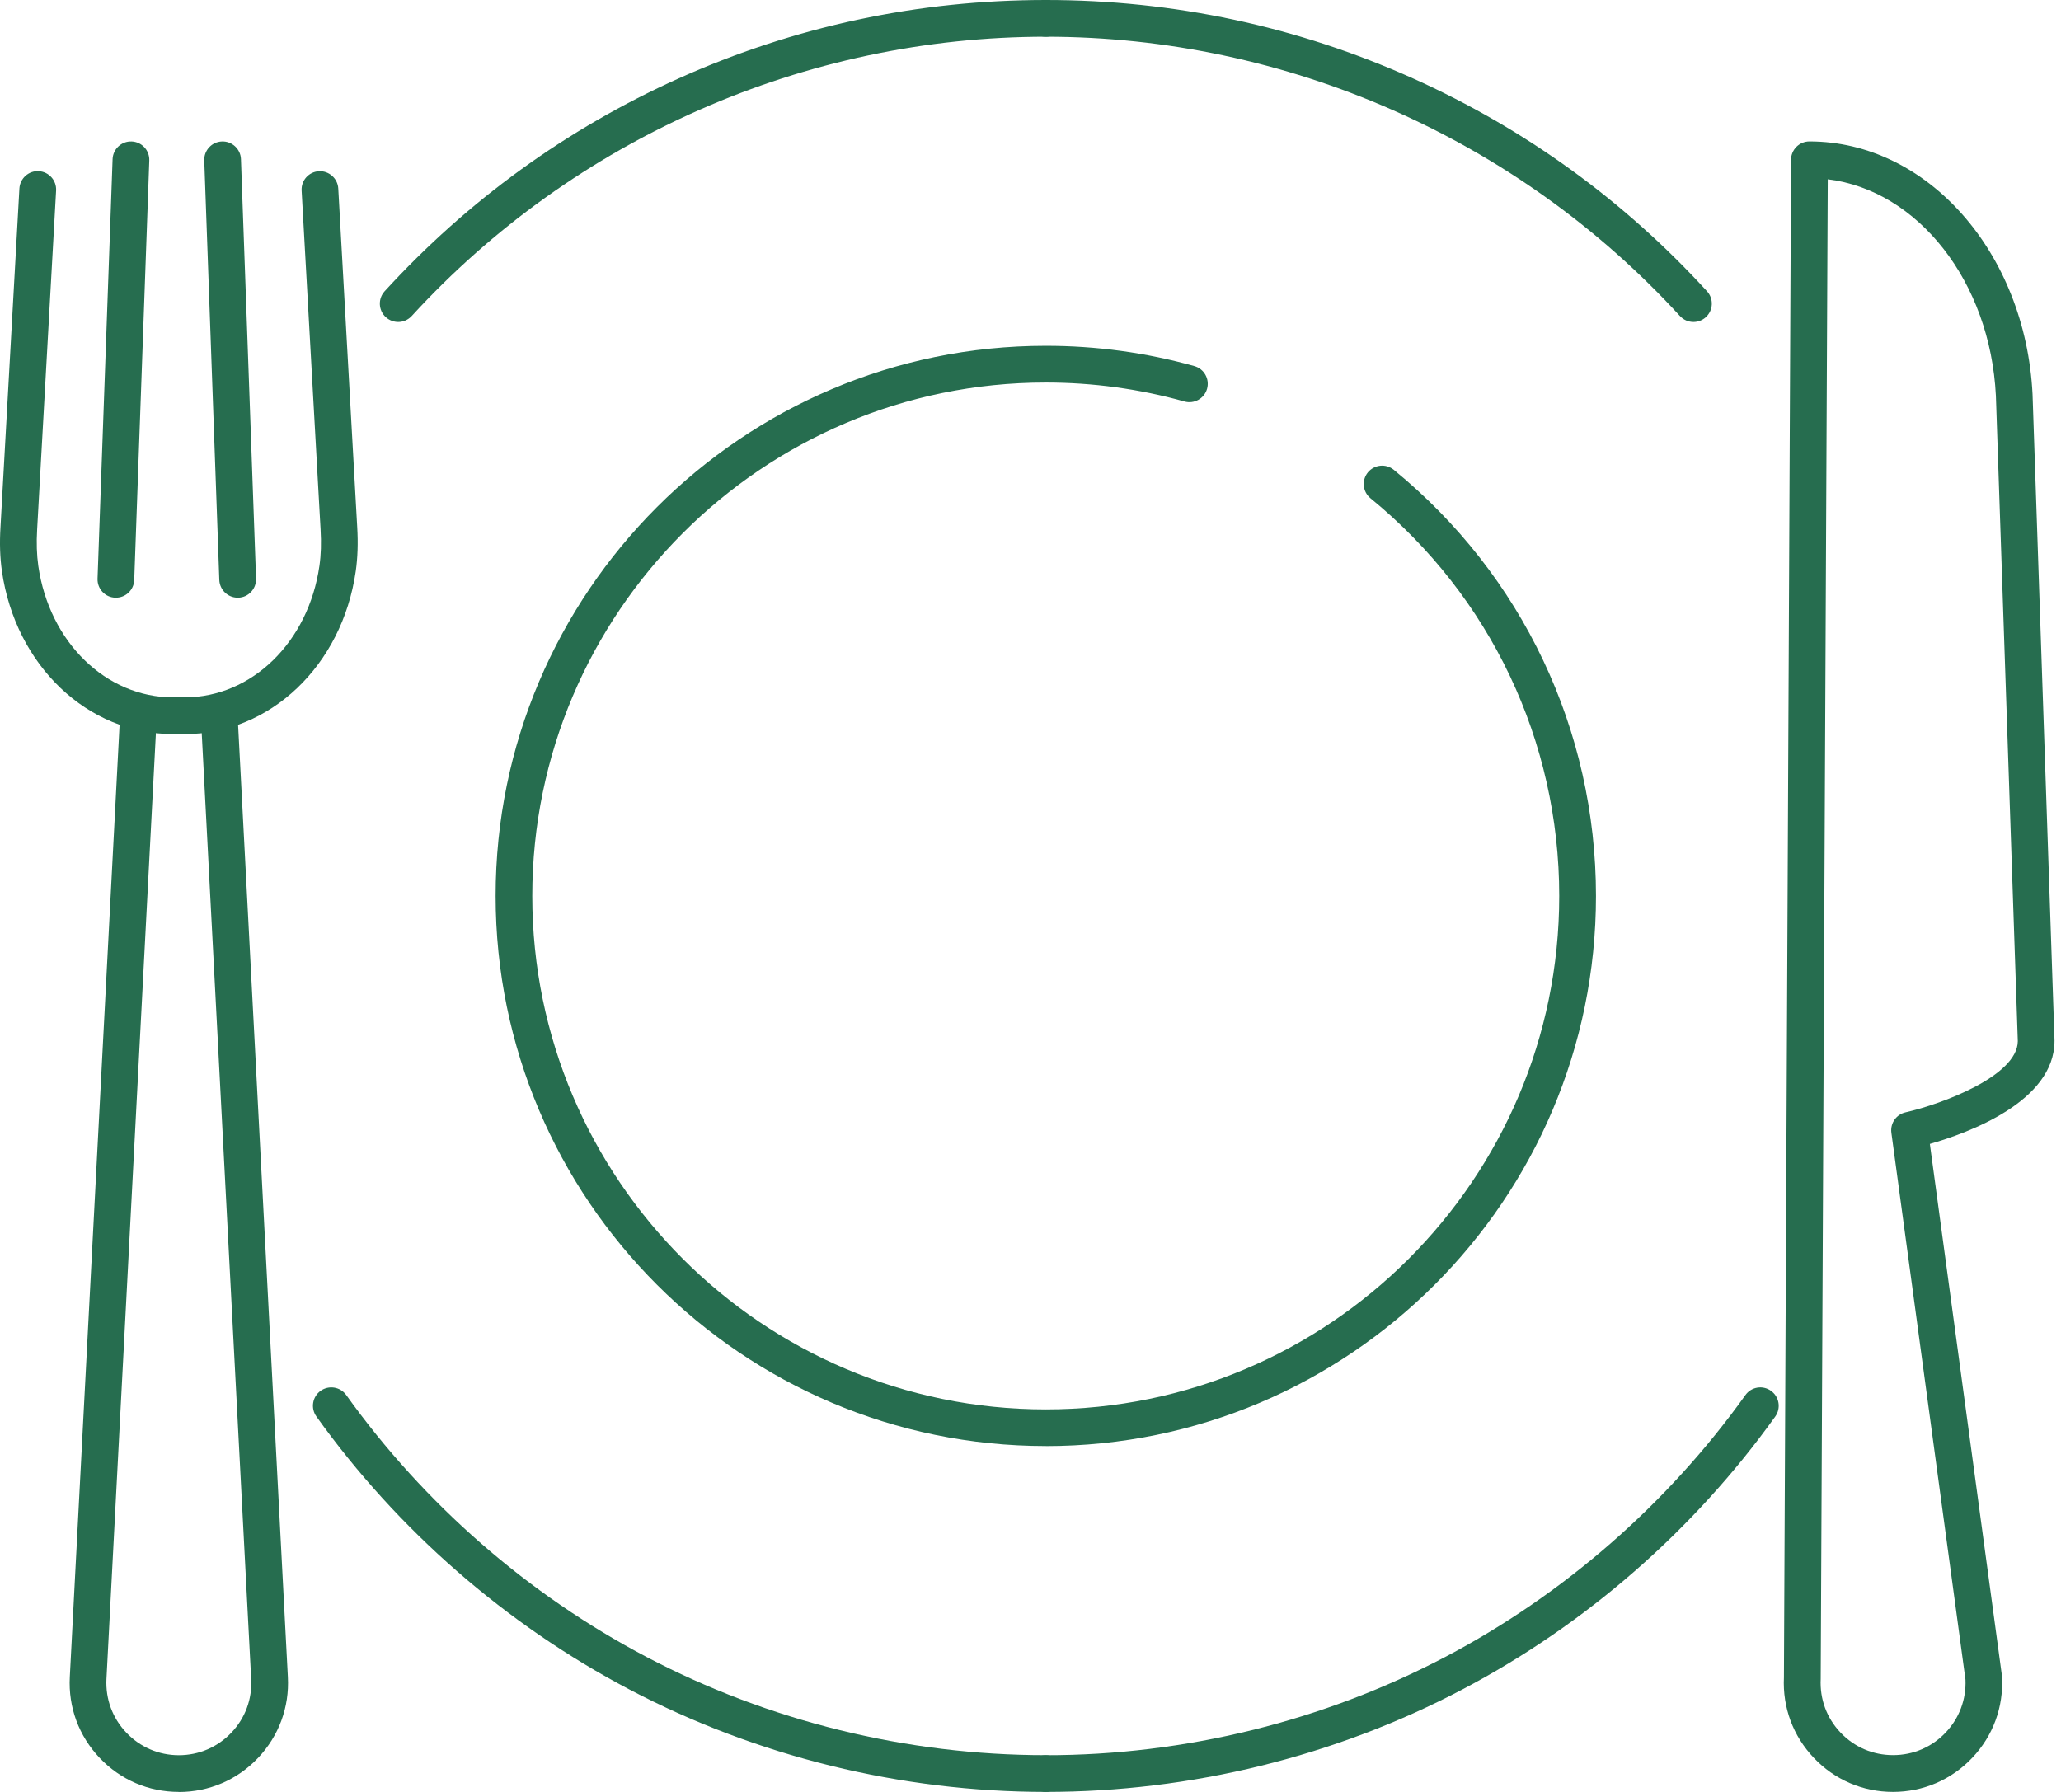
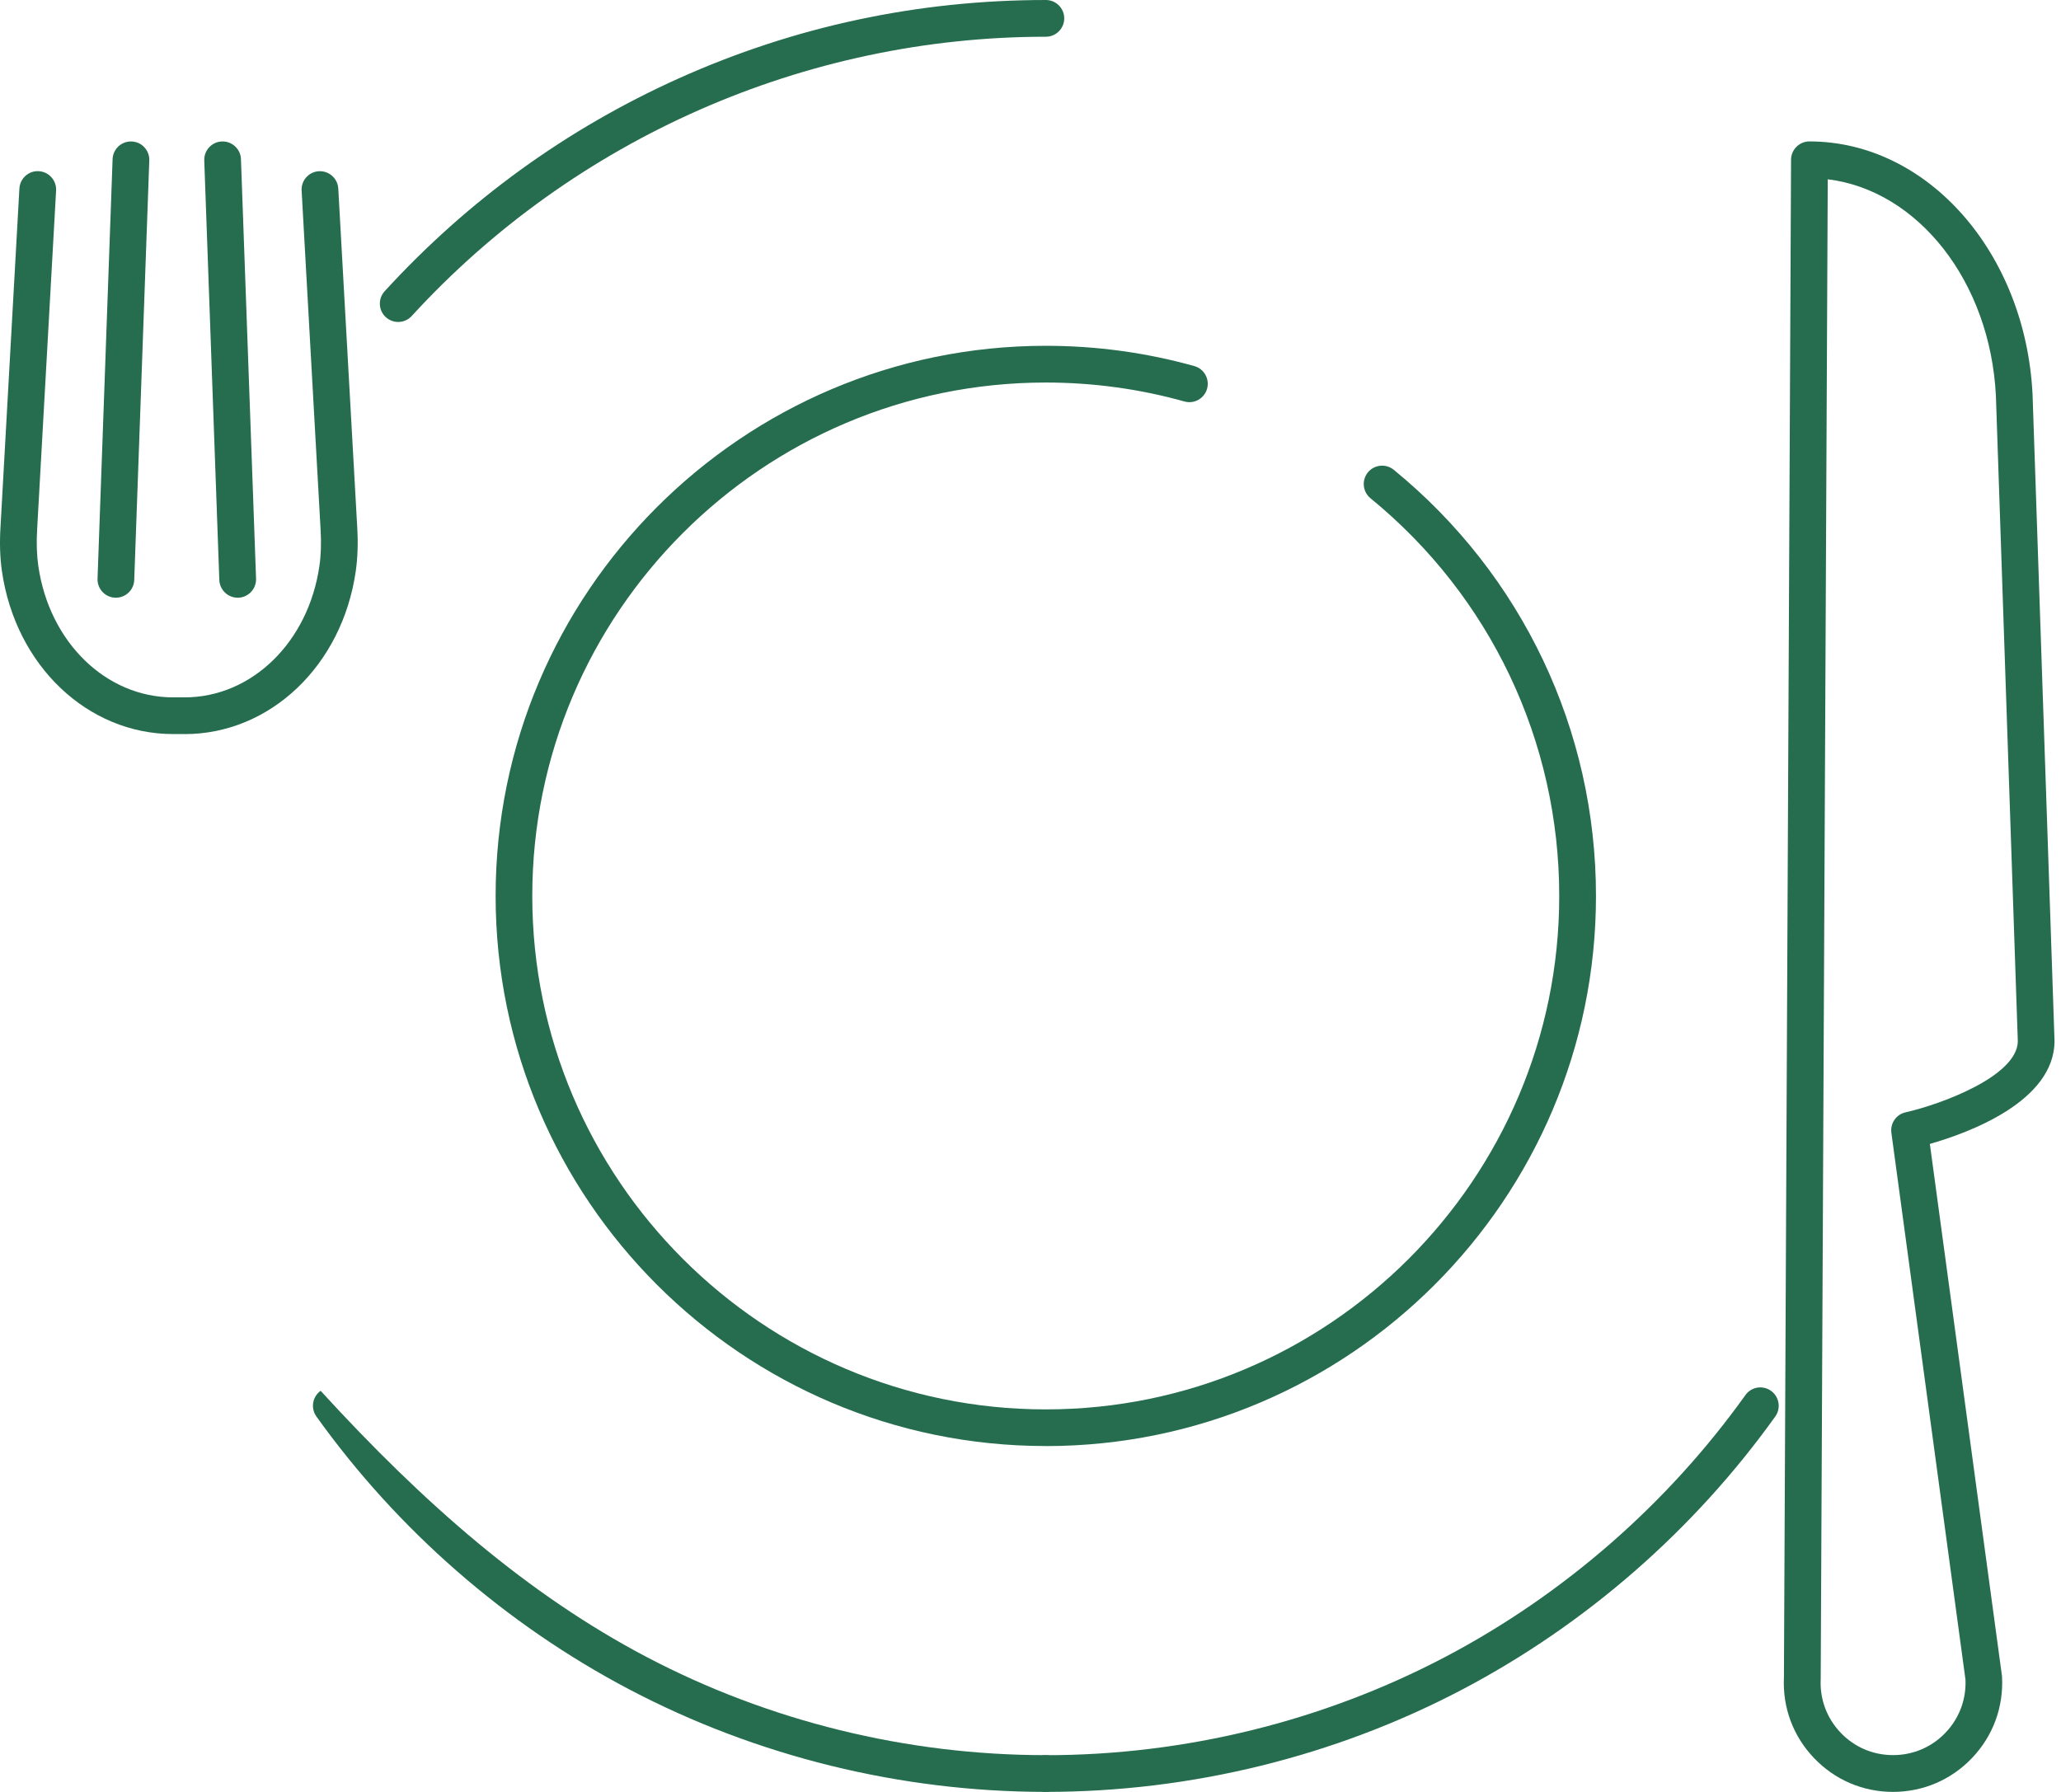
<svg xmlns="http://www.w3.org/2000/svg" width="46" height="40" viewBox="0 0 46 40" fill="none">
-   <path d="M23.342 39.999C20.105 39.999 16.89 39.207 14.044 37.711C11.29 36.262 8.875 34.155 7.061 31.618C6.93 31.434 6.972 31.178 7.156 31.046C7.341 30.915 7.596 30.957 7.728 31.141C9.468 33.574 11.784 35.595 14.426 36.985C17.154 38.42 20.237 39.179 23.342 39.179C23.568 39.179 23.752 39.363 23.752 39.589C23.752 39.815 23.568 39.999 23.342 39.999Z" fill="#266D4F" />
+   <path d="M23.342 39.999C20.105 39.999 16.89 39.207 14.044 37.711C11.29 36.262 8.875 34.155 7.061 31.618C6.93 31.434 6.972 31.178 7.156 31.046C9.468 33.574 11.784 35.595 14.426 36.985C17.154 38.42 20.237 39.179 23.342 39.179C23.568 39.179 23.752 39.363 23.752 39.589C23.752 39.815 23.568 39.999 23.342 39.999Z" fill="#266D4F" />
  <path d="M8.888 7.187C8.789 7.187 8.69 7.151 8.611 7.08C8.444 6.927 8.433 6.668 8.585 6.501C10.441 4.473 12.648 2.875 15.144 1.752C17.728 0.59 20.487 0 23.343 0C23.569 0 23.753 0.184 23.753 0.41C23.753 0.636 23.569 0.82 23.343 0.82C17.975 0.82 12.817 3.092 9.19 7.053C9.109 7.141 8.999 7.187 8.888 7.187Z" fill="#266D4F" />
  <path d="M23.342 39.999C23.116 39.999 22.932 39.816 22.932 39.59C22.932 39.363 23.116 39.18 23.342 39.18C26.446 39.18 29.529 38.421 32.258 36.986C34.899 35.596 37.216 33.575 38.956 31.142C39.087 30.957 39.343 30.914 39.528 31.047C39.712 31.179 39.755 31.434 39.623 31.619C37.808 34.156 35.394 36.263 32.64 37.712C29.794 39.209 26.579 39.999 23.342 39.999Z" fill="#266D4F" />
-   <path d="M37.797 7.187C37.686 7.187 37.575 7.142 37.494 7.053C33.868 3.092 28.71 0.82 23.342 0.82C23.116 0.82 22.932 0.636 22.932 0.41C22.932 0.184 23.116 0 23.342 0C26.198 0 28.956 0.59 31.541 1.752C34.037 2.875 36.244 4.473 38.099 6.501C38.252 6.668 38.24 6.927 38.073 7.08C37.995 7.152 37.895 7.187 37.797 7.187Z" fill="#266D4F" />
  <path d="M23.342 32.279C16.57 32.279 11.062 26.77 11.062 19.999C11.062 13.228 16.57 7.719 23.342 7.719C24.468 7.719 25.583 7.871 26.657 8.172C26.875 8.233 27.002 8.459 26.941 8.678C26.88 8.896 26.654 9.023 26.436 8.962C25.433 8.681 24.392 8.539 23.341 8.539C17.022 8.539 11.88 13.68 11.88 20C11.88 26.32 17.021 31.461 23.341 31.461C29.661 31.461 34.801 26.32 34.801 20C34.801 16.546 33.266 13.31 30.588 11.122C30.414 10.979 30.387 10.721 30.53 10.545C30.674 10.37 30.932 10.344 31.108 10.487C33.976 12.832 35.621 16.298 35.621 20C35.621 26.771 30.112 32.28 23.341 32.28L23.342 32.279Z" fill="#266D4F" />
  <path d="M4.12 16.386H3.864C1.954 16.386 0.347 14.857 0.043 12.75C-4.67455e-05 12.447 -0.011 12.125 0.011 11.766L0.433 4.208C0.446 3.982 0.641 3.807 0.865 3.821C1.091 3.834 1.264 4.027 1.252 4.253L0.829 11.813C0.811 12.118 0.82 12.386 0.855 12.634C1.1 14.334 2.365 15.567 3.864 15.567H4.12C5.619 15.567 6.884 14.334 7.129 12.634C7.165 12.386 7.173 12.118 7.155 11.815L6.732 4.254C6.719 4.028 6.892 3.835 7.118 3.822C7.342 3.81 7.538 3.983 7.55 4.209L7.973 11.769C7.994 12.126 7.983 12.449 7.94 12.752C7.636 14.858 6.03 16.387 4.119 16.387L4.12 16.386Z" fill="#266D4F" />
  <path d="M2.587 13.342C2.582 13.342 2.578 13.342 2.572 13.342C2.346 13.335 2.169 13.144 2.177 12.918L2.513 3.553C2.521 3.327 2.712 3.149 2.937 3.158C3.163 3.165 3.34 3.356 3.332 3.582L2.996 12.947C2.988 13.168 2.807 13.342 2.586 13.342H2.587Z" fill="#266D4F" />
  <path d="M5.305 13.342C5.086 13.342 4.904 13.168 4.895 12.947L4.559 3.582C4.551 3.356 4.728 3.165 4.954 3.158C5.178 3.149 5.371 3.327 5.378 3.553L5.715 12.918C5.722 13.144 5.546 13.335 5.319 13.342C5.315 13.342 5.31 13.342 5.304 13.342H5.305Z" fill="#266D4F" />
-   <path d="M3.991 39.999C3.316 39.999 2.689 39.73 2.224 39.24C1.759 38.75 1.522 38.109 1.558 37.434L2.683 15.911C2.694 15.684 2.888 15.511 3.114 15.523C3.34 15.535 3.514 15.728 3.501 15.954L2.376 37.478C2.353 37.925 2.51 38.351 2.818 38.675C3.126 39 3.543 39.18 3.991 39.18C4.44 39.18 4.856 39.001 5.165 38.676C5.473 38.352 5.631 37.926 5.606 37.479L4.481 15.955C4.47 15.729 4.643 15.536 4.869 15.524C5.093 15.512 5.287 15.685 5.3 15.912L6.425 37.435C6.461 38.11 6.224 38.751 5.759 39.241C5.294 39.731 4.666 40.001 3.991 40.001V39.999Z" fill="#266D4F" />
  <path d="M42.251 39.999C41.575 39.999 40.948 39.729 40.483 39.239C40.02 38.752 39.784 38.115 39.816 37.444L39.975 3.565C39.976 3.34 40.16 3.157 40.385 3.157C43.018 3.157 45.206 5.635 45.365 8.8L45.855 23.222C45.855 23.222 45.855 23.231 45.855 23.235C45.855 24.591 43.925 25.292 43.073 25.535L44.681 37.4C44.683 37.412 44.684 37.422 44.684 37.434C44.719 38.108 44.483 38.749 44.018 39.239C43.553 39.729 42.925 39.999 42.25 39.999H42.251ZM40.794 4.002L40.637 37.458C40.637 37.465 40.637 37.471 40.637 37.477C40.614 37.925 40.77 38.35 41.079 38.675C41.387 39 41.803 39.178 42.252 39.178C42.7 39.178 43.117 39 43.425 38.675C43.73 38.354 43.887 37.934 43.868 37.493L42.214 25.285C42.186 25.074 42.323 24.876 42.53 24.83C43.346 24.645 45.028 24.016 45.036 23.242L44.547 8.834C44.42 6.284 42.805 4.247 40.794 4.002Z" fill="#266D4F" />
</svg>